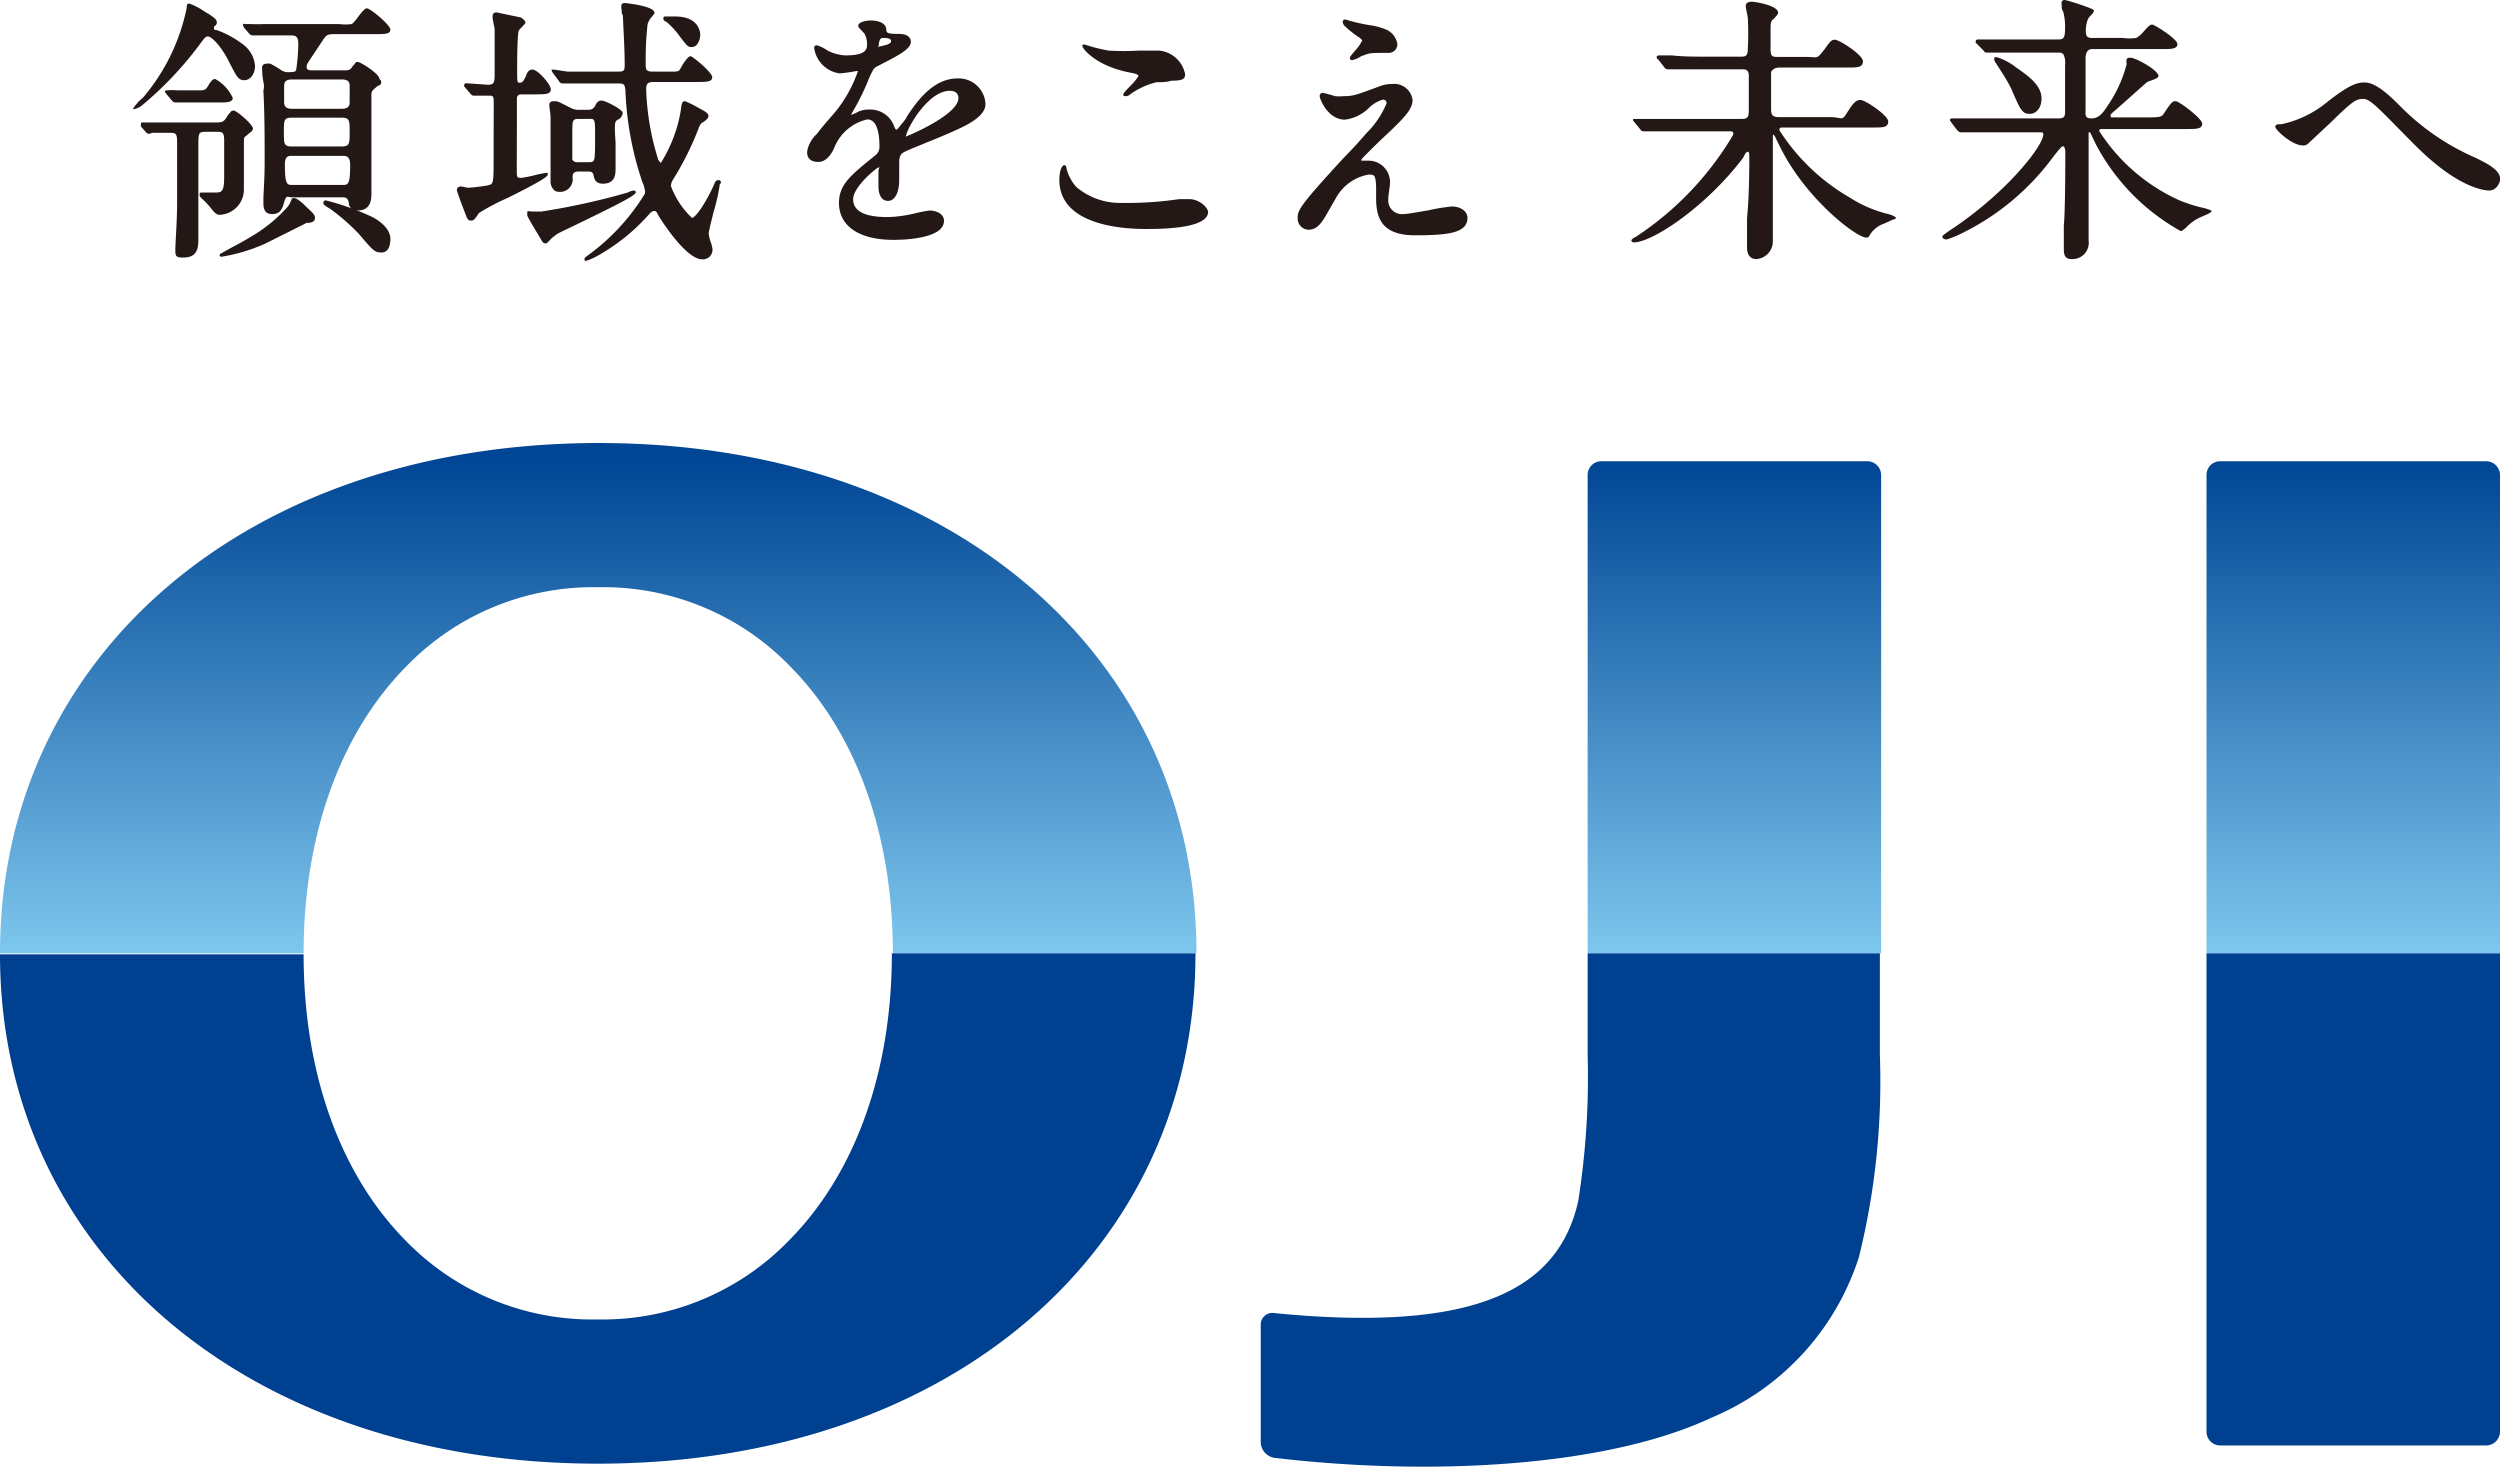
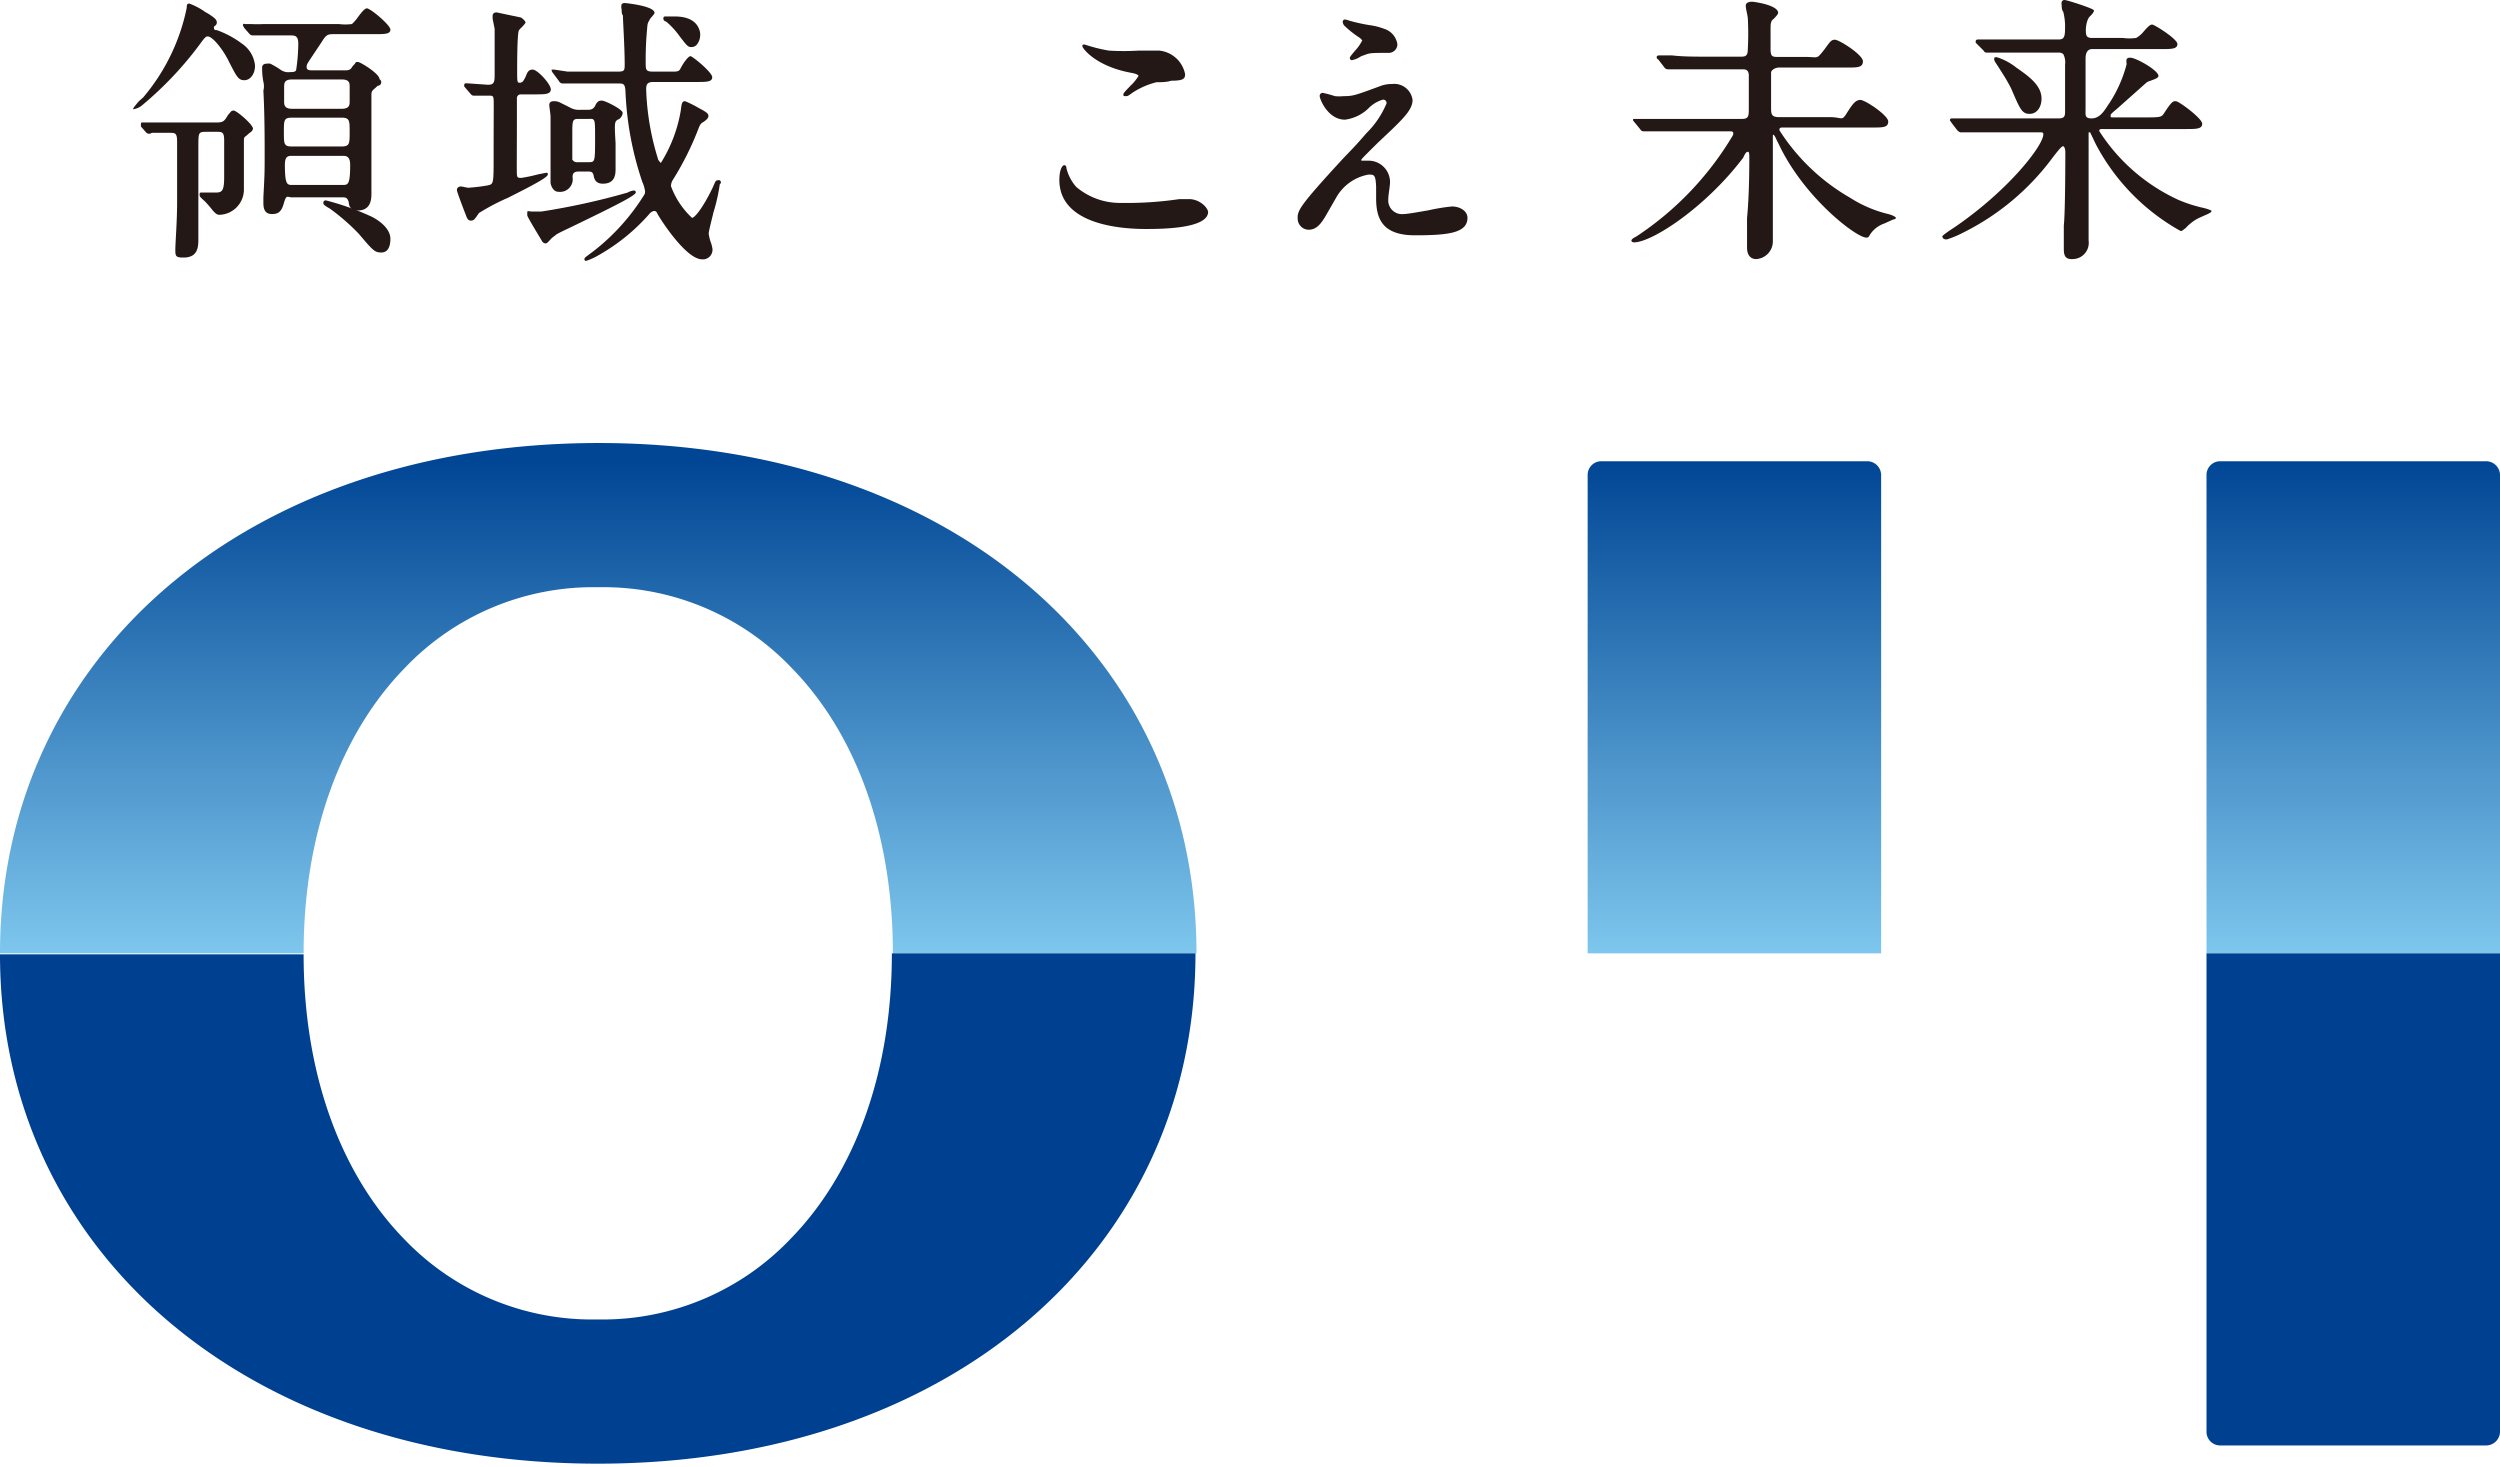
<svg xmlns="http://www.w3.org/2000/svg" xmlns:xlink="http://www.w3.org/1999/xlink" viewBox="0 0 98.81 58">
  <defs>
    <style>.cls-1{fill:url(#linear-gradient);}.cls-2{fill:url(#linear-gradient-2);}.cls-3{fill:url(#linear-gradient-3);}.cls-4{fill:#004091;}.cls-5{fill:#231815;}</style>
    <linearGradient id="linear-gradient" x1="23.63" y1="37.65" x2="23.63" y2="18.24" gradientUnits="userSpaceOnUse">
      <stop offset="0" stop-color="#7dc6ed" />
      <stop offset="1" stop-color="#004695" />
    </linearGradient>
    <linearGradient id="linear-gradient-2" x1="93.01" y1="37.65" x2="93.01" y2="18.25" xlink:href="#linear-gradient" />
    <linearGradient id="linear-gradient-3" x1="68.55" y1="37.65" x2="68.55" y2="18.25" xlink:href="#linear-gradient" />
  </defs>
  <g id="レイヤー_2" data-name="レイヤー 2">
    <g id="common">
      <path class="cls-1" d="M12,37.68c0-4.77,1.5-8.72,4-11.28a10.27,10.27,0,0,1,7.65-3.19,10.26,10.26,0,0,1,7.64,3.19c2.51,2.56,4,6.51,4,11.28h12c0-11.79-9.76-20.17-23.62-20.17S0,25.89,0,37.68Z" />
      <path class="cls-2" d="M98.81,18.77a.55.55,0,0,0-.55-.54H87.75a.54.54,0,0,0-.54.54V37.68h11.6Z" />
      <path class="cls-3" d="M74.35,18.77a.55.55,0,0,0-.55-.54H63.29a.54.54,0,0,0-.54.54V37.68h11.6Z" />
      <path class="cls-4" d="M23.63,57.85c13.86,0,23.62-8.38,23.62-20.17h-12c0,4.77-1.5,8.72-4,11.28a10.26,10.26,0,0,1-7.64,3.19A10.27,10.27,0,0,1,16,49c-2.51-2.56-4-6.51-4-11.28H0C0,49.47,9.77,57.85,23.63,57.85Z" />
      <path class="cls-4" d="M87.75,57.13H98.26a.55.55,0,0,0,.55-.55V37.68H87.21v18.9A.54.54,0,0,0,87.75,57.13Z" />
-       <path class="cls-4" d="M62.38,47.46c-.79,3.57-4.15,5.21-12,4.44a.46.46,0,0,0-.55.46V57a.64.64,0,0,0,.54.62c6.37.75,13.22.32,17.28-1.59a10.26,10.26,0,0,0,5.82-6.34,28.81,28.81,0,0,0,.83-8V37.68H62.75v4A31.54,31.54,0,0,1,62.38,47.46Z" />
      <path class="cls-5" d="M14.5.33c-.08,0-.2.14-.37.37a1.56,1.56,0,0,1-.22.25,2,2,0,0,1-.52,0H11.65c-.47,0-.91,0-1.23,0a4.24,4.24,0,0,1-.51,0H9.67C9.6.91,9.6,1,9.6,1s0,0,.05.1l.21.24A.18.18,0,0,0,10,1.4c.1,0,.21,0,.33,0l1.13,0c.19,0,.33,0,.33.33a7.14,7.14,0,0,1-.08,1c0,.11-.11.12-.25.12a.52.52,0,0,1-.38-.1,3.54,3.54,0,0,0-.39-.23.37.37,0,0,0-.16,0,.15.15,0,0,0-.17.17c0,.06,0,.31.05.54s0,.31,0,.37c.05.87.05,2,.05,2.47,0,.74,0,.78-.05,1.73v.23c0,.3.11.43.34.43s.37-.07.47-.43.14-.23.32-.23h2c.1,0,.21,0,.25.23a.3.3,0,0,0,.34.29c.37,0,.55-.21.55-.64,0,0,0-.14,0-.33,0-.49,0-1.4,0-1.62,0-1,0-1.77,0-2a.24.24,0,0,1,.06-.17l.19-.17A.14.14,0,0,0,15,3.13c0-.22-.76-.68-.85-.68s-.08,0-.13.08a.65.65,0,0,0-.13.16c-.08.09-.13.09-.3.09H12.38c-.15,0-.26,0-.26-.13s0-.09.6-1c.17-.27.22-.3.47-.3h1.63c.38,0,.61,0,.61-.18S14.64.33,14.5.33Zm-1,5.46H11.55c-.33,0-.33-.09-.33-.57s0-.57.33-.57h1.94c.33,0,.33.11.33.57S13.82,5.79,13.49,5.79Zm0-1.49H11.55c-.3,0-.32-.14-.32-.29V3.46c0-.17,0-.32.32-.32H13.5c.3,0,.32.13.32.28V4C13.82,4.14,13.82,4.3,13.5,4.3ZM11.55,6.16h2c.11,0,.29,0,.29.35,0,.8-.09.8-.3.8H11.56c-.21,0-.3,0-.3-.8C11.26,6.16,11.4,6.16,11.55,6.16Z" />
-       <path class="cls-5" d="M8.5,3.12c-.08,0-.16.08-.26.25s-.15.2-.31.2l-.48,0H7a2.69,2.69,0,0,0-.4,0s-.08,0-.08.05,0,0,.06.1l.21.25s.07.08.12.08h.41l1.2,0h.19c.22,0,.49,0,.49-.18A1.62,1.62,0,0,0,8.5,3.12Z" />
      <path class="cls-5" d="M8,1.61c.12-.15.15-.17.21-.17.21,0,.65.59.84,1l0,0c.31.6.37.73.61.73s.42-.26.42-.57a1.18,1.18,0,0,0-.51-.87,3.81,3.81,0,0,0-1-.54c-.06,0-.1,0-.11-.06s0-.07,0-.08S8.57,1,8.57.89,8.49.71,8.23.54L8.12.48A2.61,2.61,0,0,0,7.48.14c-.1,0-.1.09-.1.17A7.92,7.92,0,0,1,5.66,3.85L5.49,4c-.18.21-.23.28-.23.32a0,0,0,0,0,0,0,.72.72,0,0,0,.37-.17A13.88,13.88,0,0,0,8,1.61Z" />
      <path class="cls-5" d="M9.64,7.46c0-.08,0-.41,0-.6,0-.36,0-1,0-1.27,0-.13,0-.16.09-.22l.15-.13A.24.24,0,0,0,10,5.09c0-.17-.65-.72-.76-.72s-.12.06-.18.12-.11.17-.17.24-.13.11-.3.11H7.62c-.65,0-1.21,0-1.49,0l-.48,0c-.05,0-.08,0-.08.06s0,0,0,.1l.22.25A.17.17,0,0,0,6,5.25l.7,0c.22,0,.3,0,.3.35S7,6.3,7,6.69c0,.21,0,.74,0,1.31,0,.75-.07,1.61-.07,1.86s0,.32.32.32c.59,0,.59-.44.59-.76,0-1.19,0-2.41,0-3.61h0c0-.58,0-.6.32-.6h.4c.22,0,.3,0,.3.35V7c0,.56-.09.61-.34.61L8,7.61c-.1,0-.11,0-.11.08s0,.08.22.28a4.35,4.35,0,0,1,.3.35c.13.14.17.17.28.17A1,1,0,0,0,9.64,7.46Z" />
      <path class="cls-5" d="M14.68,8.56a10.47,10.47,0,0,0-1.8-.64.09.09,0,0,0-.1.09c0,.06,0,.09.25.23a8.3,8.3,0,0,1,1.15,1c.56.66.63.74.89.74s.36-.23.36-.54C15.43,9,14.91,8.67,14.68,8.56Z" />
-       <path class="cls-5" d="M12,8.07s-.26-.24-.36-.24-.1,0-.16.16a1.28,1.28,0,0,1-.1.17A5.92,5.92,0,0,1,9.86,9.39c-.39.24-.85.46-1.1.62-.07,0-.08.07-.08.09s.05.05.06.05a7,7,0,0,0,1.72-.51L12,8.87l.11-.06h0c.24,0,.34-.06.34-.21S12.2,8.28,12,8.07Z" />
      <path class="cls-5" d="M26.35.87a3.21,3.21,0,0,1,.51.56h0c.3.39.33.43.47.43a.27.27,0,0,0,.23-.12.63.63,0,0,0,.1-.5c-.1-.39-.44-.59-1-.59h-.32c-.1,0-.12,0-.12.09S26.31.84,26.35.87Z" />
      <path class="cls-5" d="M21.65,6.9c0-.07,0-.07-.07-.07l-.31.06a5.75,5.75,0,0,1-.66.14c-.13,0-.17,0-.18-.14s0-1.14,0-2.18c0-.52,0-.74,0-.83a.15.15,0,0,1,.14-.15h.58c.39,0,.62,0,.62-.2s-.52-.78-.72-.78-.23.19-.28.29a1.46,1.46,0,0,1-.09.16.17.17,0,0,1-.13.07c-.09,0-.11,0-.11-.37s0-1.58.07-1.7a.54.54,0,0,1,.11-.12c.1-.11.15-.16.15-.2s-.14-.18-.19-.19l-.95-.2c-.15,0-.16.1-.16.14s0,.06,0,.11l.08.4c0,.32,0,1.42,0,1.75s0,.46-.26.46l-.87-.06s-.07,0-.07.06a.13.13,0,0,0,0,.07l.24.28s.06.08.12.08.48,0,.61,0,.18,0,.19.15,0,.59,0,2.27c0,1.08,0,1.08-.25,1.13a6.77,6.77,0,0,1-.74.09c-.08,0-.24-.05-.31-.05s-.16.05-.15.15.33.92.36,1,.07.2.19.2.15-.05.32-.3a8.64,8.64,0,0,1,1.14-.6C21.17,7.27,21.65,7,21.65,6.9Z" />
      <path class="cls-5" d="M28.36,7.13c-.06,0-.07,0-.18.26-.36.76-.71,1.22-.83,1.22a3.25,3.25,0,0,1-.83-1.25.46.46,0,0,1,.08-.26,11.68,11.68,0,0,0,1-2c.06-.16.1-.22.17-.26s.23-.15.23-.25-.06-.15-.38-.32A4.55,4.55,0,0,0,27.08,4c-.12,0-.14.08-.17.35a5.65,5.65,0,0,1-.79,2.09S26,6.33,26,6.26a10.29,10.29,0,0,1-.46-2.7c0-.18,0-.32.29-.32h1.69c.41,0,.63,0,.63-.19s-.78-.83-.86-.83-.26.23-.39.48c-.05.1-.09.13-.27.13h-.82c-.29,0-.29-.07-.29-.38A13.28,13.28,0,0,1,25.59,1a.39.39,0,0,1,.08-.2c0-.06.2-.23.2-.29,0-.28-1.16-.39-1.17-.39s-.1,0-.13.05a.35.35,0,0,0,0,.2c0,.08,0,.19.05.24,0,.2.07,1.25.07,1.92,0,.24,0,.3-.25.3h-.58c-.49,0-1.15,0-1.43,0l-.53-.08c-.07,0-.1,0-.1,0a.21.21,0,0,0,.05.13l.24.32a.17.17,0,0,0,.13.1l.22,0c.38,0,1.13,0,1.37,0h.62c.2,0,.27,0,.29.29a12.7,12.7,0,0,0,.67,3.61,1.1,1.1,0,0,1,.09.28.3.3,0,0,1,0,.19,8.47,8.47,0,0,1-2,2.24l-.32.24c-.06.05-.06.07-.06.09a.06.06,0,0,0,.07.07,2.56,2.56,0,0,0,.5-.23,7.7,7.7,0,0,0,2-1.63.31.31,0,0,1,.17-.11c.06,0,.1,0,.15.12.17.3,1.14,1.79,1.76,1.79a.38.38,0,0,0,.41-.41,1.33,1.33,0,0,0-.08-.3,2.11,2.11,0,0,1-.07-.3c0-.09.1-.48.19-.85a7.26,7.26,0,0,0,.25-1.11A.08.08,0,0,0,28.36,7.13Z" />
      <path class="cls-5" d="M25.13,7.6a.07.07,0,0,0-.07-.07s-.11,0-.25.08a27.54,27.54,0,0,1-3.41.75l-.42,0a.2.2,0,0,0-.14,0s0,.08,0,.15.53.92.57,1,.1.11.16.11.11-.08.25-.22L22,9.26c.11-.07.57-.28,1.1-.54C24.58,8,25.13,7.71,25.13,7.6Z" />
      <path class="cls-5" d="M24.43,4.72c.06,0,.18-.14.18-.26s-.53-.4-.75-.47a.31.31,0,0,0-.18,0,.33.33,0,0,0-.15.18c-.09.17-.2.17-.34.17h-.26a.71.71,0,0,1-.42-.1l-.4-.2A.52.52,0,0,0,21.89,4c-.15,0-.18.08-.18.15s.05.36.05.48,0,1.59,0,1.78,0,.23,0,.4,0,.35,0,.41.08.36.31.36A.5.5,0,0,0,22.63,7c0-.14.05-.22.24-.22h.36c.11,0,.2,0,.23.15s.08.33.37.33c.5,0,.5-.4.5-.6s0-.3,0-.52,0-.41,0-.48C24.28,4.82,24.29,4.81,24.43,4.72Zm-.91.69c0,1,0,1-.26,1h-.42a.22.22,0,0,1-.22-.1s0-.46,0-1,0-.61.24-.61h.43C23.52,4.69,23.52,4.71,23.52,5.41Z" />
-       <path class="cls-5" d="M37.84,3.1c-1,0-1.66,1-2,1.51,0,.06-.19.27-.3.41s-.12.14-.19,0a1,1,0,0,0-1-.69,1,1,0,0,0-.44.09,1.23,1.23,0,0,1-.28.12s-.05,0,0,0l.07-.12a10,10,0,0,0,.59-1.18,3.08,3.08,0,0,1,.19-.42.37.37,0,0,1,.22-.21C35.18,2.34,36,2,36,1.66s-.44-.32-.52-.32h0c-.44,0-.44-.06-.45-.16,0-.28-.34-.37-.6-.37s-.51.08-.51.21a.19.19,0,0,0,.05.1s.17.17.21.23a.89.89,0,0,1,.09.37c0,.21,0,.47-.86.47a1.77,1.77,0,0,1-.7-.19,1.5,1.5,0,0,0-.42-.21c-.11,0-.11.08-.11.11a1.18,1.18,0,0,0,1,1,5.07,5.07,0,0,0,.65-.09s.08,0,.08,0A5.32,5.32,0,0,1,33,4.44c-.27.31-.51.58-.72.86A1.2,1.2,0,0,0,31.9,6c0,.27.15.4.45.4s.51-.3.62-.55a1.84,1.84,0,0,1,1.31-1.13c.39,0,.48.57.48,1.06a.43.43,0,0,1-.15.35c-1,.8-1.45,1.17-1.45,1.89,0,.92.8,1.46,2.15,1.46.2,0,2,0,2-.75,0-.3-.34-.41-.57-.41a6,6,0,0,0-.65.13,5.09,5.09,0,0,1-1,.13c-.91,0-1.37-.23-1.37-.71s.91-1.23,1-1.25,0,0,0,.17,0,.48,0,.56c0,.38.14.59.38.59s.44-.28.44-.83c0-.14,0-.5,0-.65s0-.33.16-.43,1.08-.45,1.75-.74,1.5-.65,1.5-1.18A1.06,1.06,0,0,0,37.84,3.1Zm-.31.49c.08,0,.35,0,.35.29,0,.61-1.72,1.38-2.08,1.52-.07,0-.07,0,0,0C35.87,5,36.71,3.59,37.53,3.59Zm-2.8-1.78s0-.31.15-.31.34,0,.34.13-.32.17-.46.21S34.73,1.85,34.73,1.81Z" />
      <path class="cls-5" d="M44.72,2.88C45,2.93,45,3,45,3a1.86,1.86,0,0,1-.32.39c-.19.2-.28.29-.28.34s0,.07.08.07.1,0,.23-.1a3,3,0,0,1,1-.45c.16,0,.41,0,.58-.06.47,0,.55-.07.55-.26A1.16,1.16,0,0,0,45.82,2L45,2A9.64,9.64,0,0,1,43.83,2a6,6,0,0,1-.8-.19l-.16-.05c-.07,0-.09,0-.09.07S43.29,2.62,44.72,2.88Z" />
      <path class="cls-5" d="M47,7.87l-.39,0a14.19,14.19,0,0,1-2.3.15,2.67,2.67,0,0,1-1.77-.63,1.75,1.75,0,0,1-.39-.74q0-.12-.09-.12c-.07,0-.19.17-.19.58,0,1.75,2.38,1.94,3.4,1.94.58,0,2.48,0,2.48-.68C47.71,8.16,47.38,7.87,47,7.87Z" />
      <path class="cls-5" d="M53.75,1.5s.09.08.09.1a1.74,1.74,0,0,1-.28.4c-.15.18-.21.25-.21.29a.09.09,0,0,0,.08.09,1,1,0,0,0,.29-.11.59.59,0,0,1,.17-.08c.26-.1.27-.1,1-.1a.34.34,0,0,0,.34-.34.75.75,0,0,0-.52-.61A2.49,2.49,0,0,0,54.17,1a7.15,7.15,0,0,1-.83-.18.71.71,0,0,0-.19-.05.09.09,0,0,0-.08.09.25.25,0,0,0,.07.16A4,4,0,0,0,53.75,1.5Z" />
      <path class="cls-5" d="M57.39,8.16a7.44,7.44,0,0,0-.92.15c-.41.07-.84.15-1,.15a.54.54,0,0,1-.6-.57c0-.2.07-.51.07-.71a.85.85,0,0,0-.83-.83l-.24,0c-.07,0-.09,0-.05-.06s.49-.5.64-.65L55,5.13c.55-.53.83-.84.83-1.18a.73.73,0,0,0-.81-.63,1.26,1.26,0,0,0-.46.08c-1,.37-1.09.4-1.45.4a1.69,1.69,0,0,1-.35,0,4.44,4.44,0,0,0-.48-.13.12.12,0,0,0-.12.13c0,.11.32.93,1,.93a1.65,1.65,0,0,0,.91-.43,1.32,1.32,0,0,1,.58-.36.13.13,0,0,1,.15.15A3.58,3.58,0,0,1,54,5.27c-.37.43-.44.5-.92,1-1.71,1.86-1.81,2.05-1.79,2.38a.44.44,0,0,0,.43.43c.3,0,.48-.21.69-.57l.39-.68a1.84,1.84,0,0,1,1.29-.93c.22,0,.28,0,.3.48,0,.12,0,.24,0,.45,0,.77.21,1.47,1.53,1.47S58,9.21,58,8.61C58,8.33,57.69,8.16,57.39,8.16Z" />
      <path class="cls-5" d="M74.63,8.46h0a4.91,4.91,0,0,1-1.5-.64,8.11,8.11,0,0,1-2.8-2.67c0-.06,0-.11.11-.11H74c.43,0,.63,0,.63-.24s-.91-.85-1.1-.85-.31.16-.53.51-.17.17-.67.17h-2c-.31,0-.33-.1-.33-.38s0-1.33,0-1.39.13-.19.31-.19H73c.42,0,.63,0,.63-.25s-.93-.85-1.11-.85-.23.16-.48.47-.19.21-.7.21H70.3c-.24,0-.31,0-.32-.27,0-.05,0-.7,0-.76,0-.25,0-.34.07-.43l.07-.06c.11-.12.16-.18.16-.22,0-.3-.89-.43-1-.44S69,.09,69,.22s.06.32.08.49a11.14,11.14,0,0,1,0,1.24c0,.27-.1.29-.28.29H67.61c-.56,0-1.12,0-1.52-.05l-.52,0s-.09,0-.09.06,0,.06.06.1l.24.31a.17.17,0,0,0,.14.08l.24,0c.11,0,.47,0,1.39,0h1.3c.13,0,.24,0,.27.2,0,0,0,.49,0,1.32,0,.32,0,.44-.27.44H66.65c-.55,0-1.25,0-1.51,0l-.51,0s-.08,0-.08,0a.14.14,0,0,0,0,.07l.28.34a.14.14,0,0,0,.13.08l.24,0c.21,0,.69,0,1.39,0h1.81c.1,0,.13.06.09.16a12.33,12.33,0,0,1-3.82,4c-.12.06-.19.11-.19.16s.07.07.1.07c.72,0,2.85-1.4,4.32-3.35C69,6,69.05,6,69.08,6s.06,0,.06.21c0,.34,0,1.49-.09,2.41,0,.6,0,1.06,0,1.16,0,.38.21.46.36.46a.7.7,0,0,0,.66-.7c0-.25,0-.67,0-.94,0-.42,0-2.46,0-2.92V5.36s0-.08.06,0,.06.13.16.31c1,2.14,3.08,3.72,3.47,3.72.06,0,.09,0,.14-.1a1.08,1.08,0,0,1,.56-.45l.38-.17c.09,0,.09-.05.09-.07S74.8,8.5,74.63,8.46Z" />
      <path class="cls-5" d="M87.1,8.22a5.58,5.58,0,0,1-1-.32,7.35,7.35,0,0,1-3.13-2.72c0-.09.08-.08.14-.08h3.3c.39,0,.63,0,.63-.21S86.12,4,86,4s-.16,0-.49.51c-.09.12-.16.13-.68.13H83.52c-.09,0-.1,0-.1-.06s0-.07.23-.26l1.18-1.05A.52.52,0,0,1,85,3.19c.22-.08.31-.12.31-.19,0-.22-.89-.72-1.11-.72s-.14.15-.15.27a5.17,5.17,0,0,1-.77,1.66c-.15.24-.33.47-.61.47s-.24-.13-.24-.37,0-1.81,0-2,.06-.37.26-.37h2.74c.39,0,.63,0,.63-.2s-.91-.77-1-.77-.2.12-.38.33a1.05,1.05,0,0,1-.25.2,2,2,0,0,1-.53,0H82.69c-.22,0-.25-.09-.25-.3s.06-.44.14-.53h0c.13-.13.18-.19.18-.26S81.69,0,81.6,0s-.13.07-.12.16,0,.23.07.31a2.48,2.48,0,0,1,.07.5c0,.43,0,.59-.25.59H80.21c-.55,0-1,0-1.52,0l-.22,0-.29,0s-.09,0-.09.06a.15.15,0,0,0,0,.07L78.4,2a.13.13,0,0,0,.13.08l.27,0c.13,0,.58,0,1.36,0h1.21a.24.24,0,0,1,.18.06.72.72,0,0,1,.07.42V4.37c0,.2,0,.31-.26.31H79.17c-.46,0-.87,0-1.35,0l-.45,0h-.23s-.07,0-.07.06,0,0,.06.11l.23.3s.08.08.13.08l.23,0c.23,0,.68,0,1.41,0h1.45c.15,0,.18,0,.18.08,0,.44-1.36,2.2-3.49,3.66-.49.32-.5.36-.5.37s0,.14.19.12a4.28,4.28,0,0,0,.64-.27A9.85,9.85,0,0,0,81.15,6.2c.24-.31.34-.42.39-.42s.09.11.09.23,0,2.4-.06,2.9c0,.24,0,.63,0,.87s0,.48.35.46a.64.64,0,0,0,.63-.73c0-.28,0-1.15,0-2s0-1.79,0-2.12c0-.15,0-.16,0-.16s0,0,.06,0l.22.46a8.39,8.39,0,0,0,3.32,3.42c.08.05.1,0,.23-.09a1.81,1.81,0,0,1,.41-.34c.11-.07.41-.19.49-.23s.13-.08.13-.11S87.22,8.25,87.1,8.22Z" />
      <path class="cls-5" d="M79.12,2.86a6.67,6.67,0,0,1,.37.64c.35.81.42,1,.73,1s.47-.3.47-.6c0-.53-.51-.89-1-1.23a2.36,2.36,0,0,0-.77-.41c-.07,0-.11,0-.1.09S78.86,2.44,79.12,2.86Z" />
-       <path class="cls-5" d="M97.83,6.23h0a9.47,9.47,0,0,1-3-2.07c-.78-.79-1.13-.9-1.39-.9s-.58.07-1.52.82a4.19,4.19,0,0,1-1.75.83c-.16,0-.24,0-.24.11s.66.73,1.09.73a.29.29,0,0,0,.19-.06s.89-.83.9-.84l0,0c.87-.85,1-.94,1.3-.94.17,0,.35.15.59.37.45.43,1.23,1.25,1.66,1.66,1.61,1.55,2.61,1.59,2.72,1.59.32,0,.44-.36.44-.45C98.81,6.72,98.34,6.48,97.83,6.23Z" />
    </g>
  </g>
</svg>